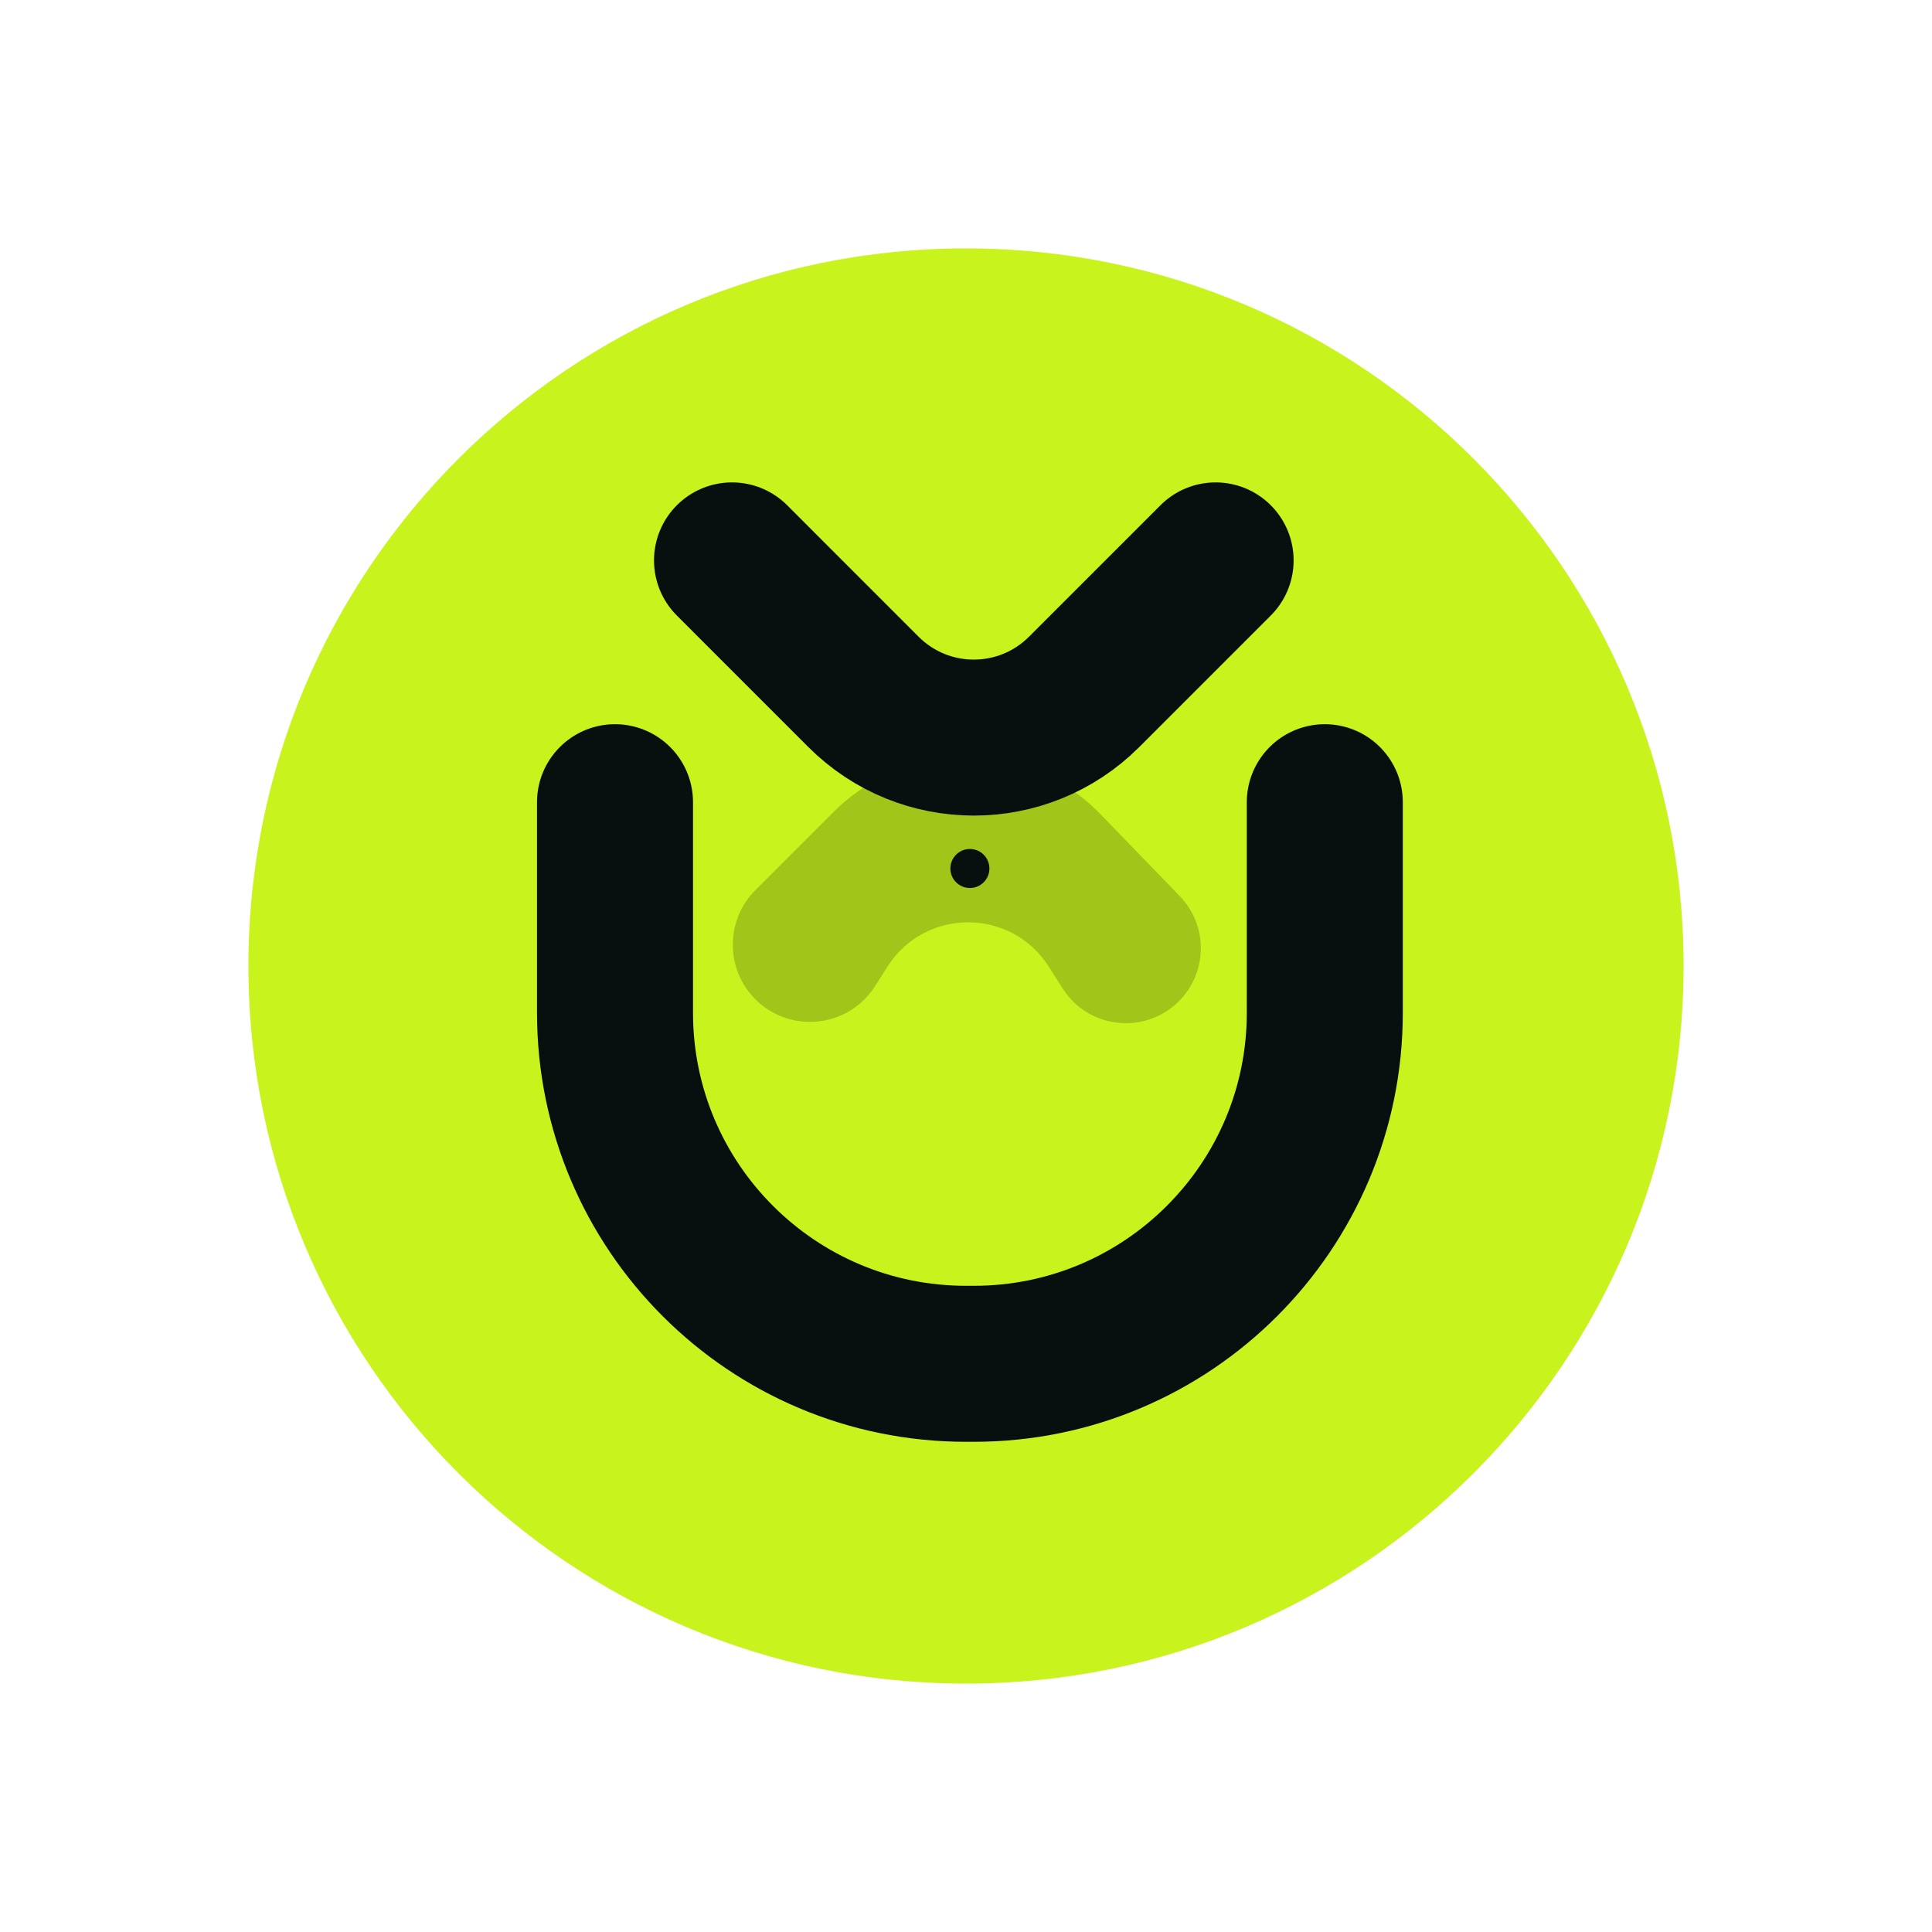
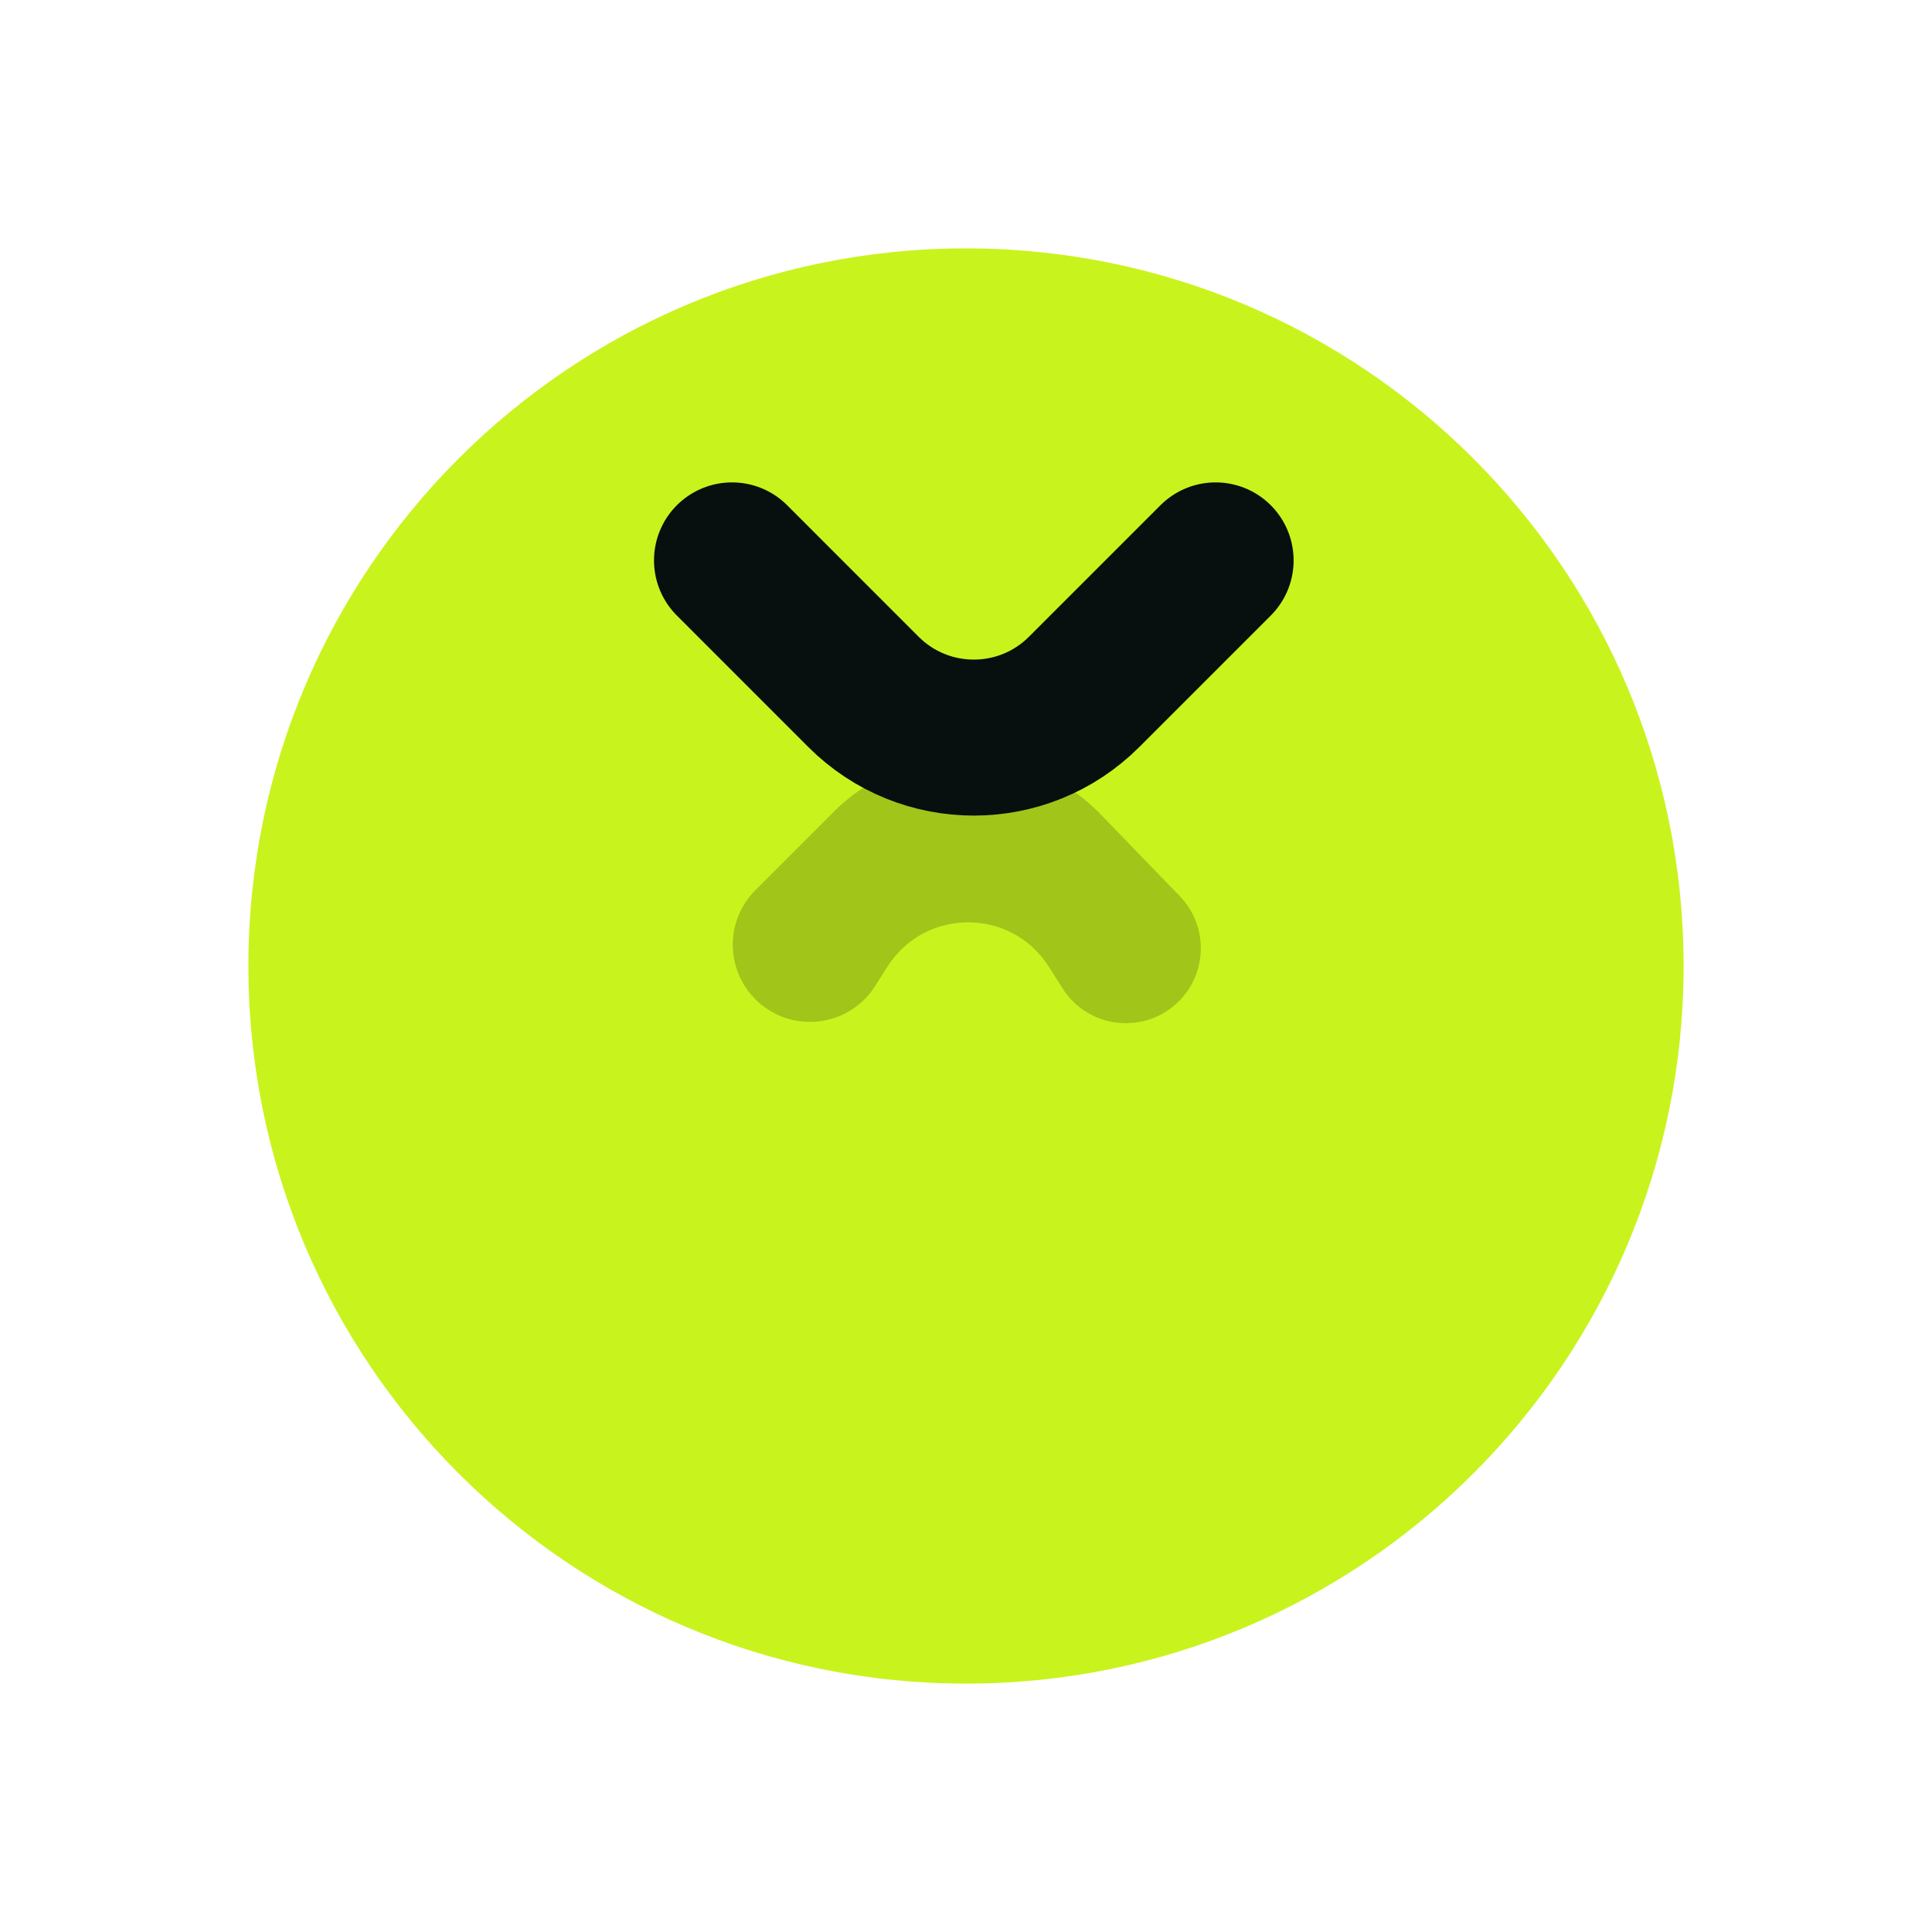
<svg xmlns="http://www.w3.org/2000/svg" width="70" height="70" viewBox="0 0 70 70" fill="none">
  <path d="M35 9C49.359 9 61 20.641 61 35C61 49.359 49.359 61 35 61C20.641 61 9 49.359 9 35C9 20.641 20.641 9 35 9Z" fill="#C9F31D" />
  <path d="M27.369 32.251L30.194 29.426C32.877 26.742 37.239 26.778 39.878 29.505L42.744 32.467C43.775 33.532 43.761 35.228 42.713 36.277C41.483 37.506 39.431 37.28 38.499 35.811L38 35.025C36.64 32.882 33.513 32.882 32.153 35.025L31.707 35.727C30.748 37.239 28.635 37.472 27.369 36.206C26.277 35.114 26.277 33.343 27.369 32.251Z" fill="#080F0F" fill-opacity="0.2" />
-   <circle cx="35.141" cy="31.467" r="0.707" fill="#080F0F" />
-   <path d="M22.283 29.065V36.696C22.283 43.719 27.976 49.413 35 49.413H35.283C42.306 49.413 48 43.719 48 36.696V29.065" stroke="#080F0F" stroke-width="5.652" stroke-linecap="round" />
  <path d="M26.522 20.304L31.286 25.069C33.493 27.276 37.072 27.276 39.279 25.069L44.044 20.304" stroke="#080F0F" stroke-width="5.652" stroke-linecap="round" />
</svg>